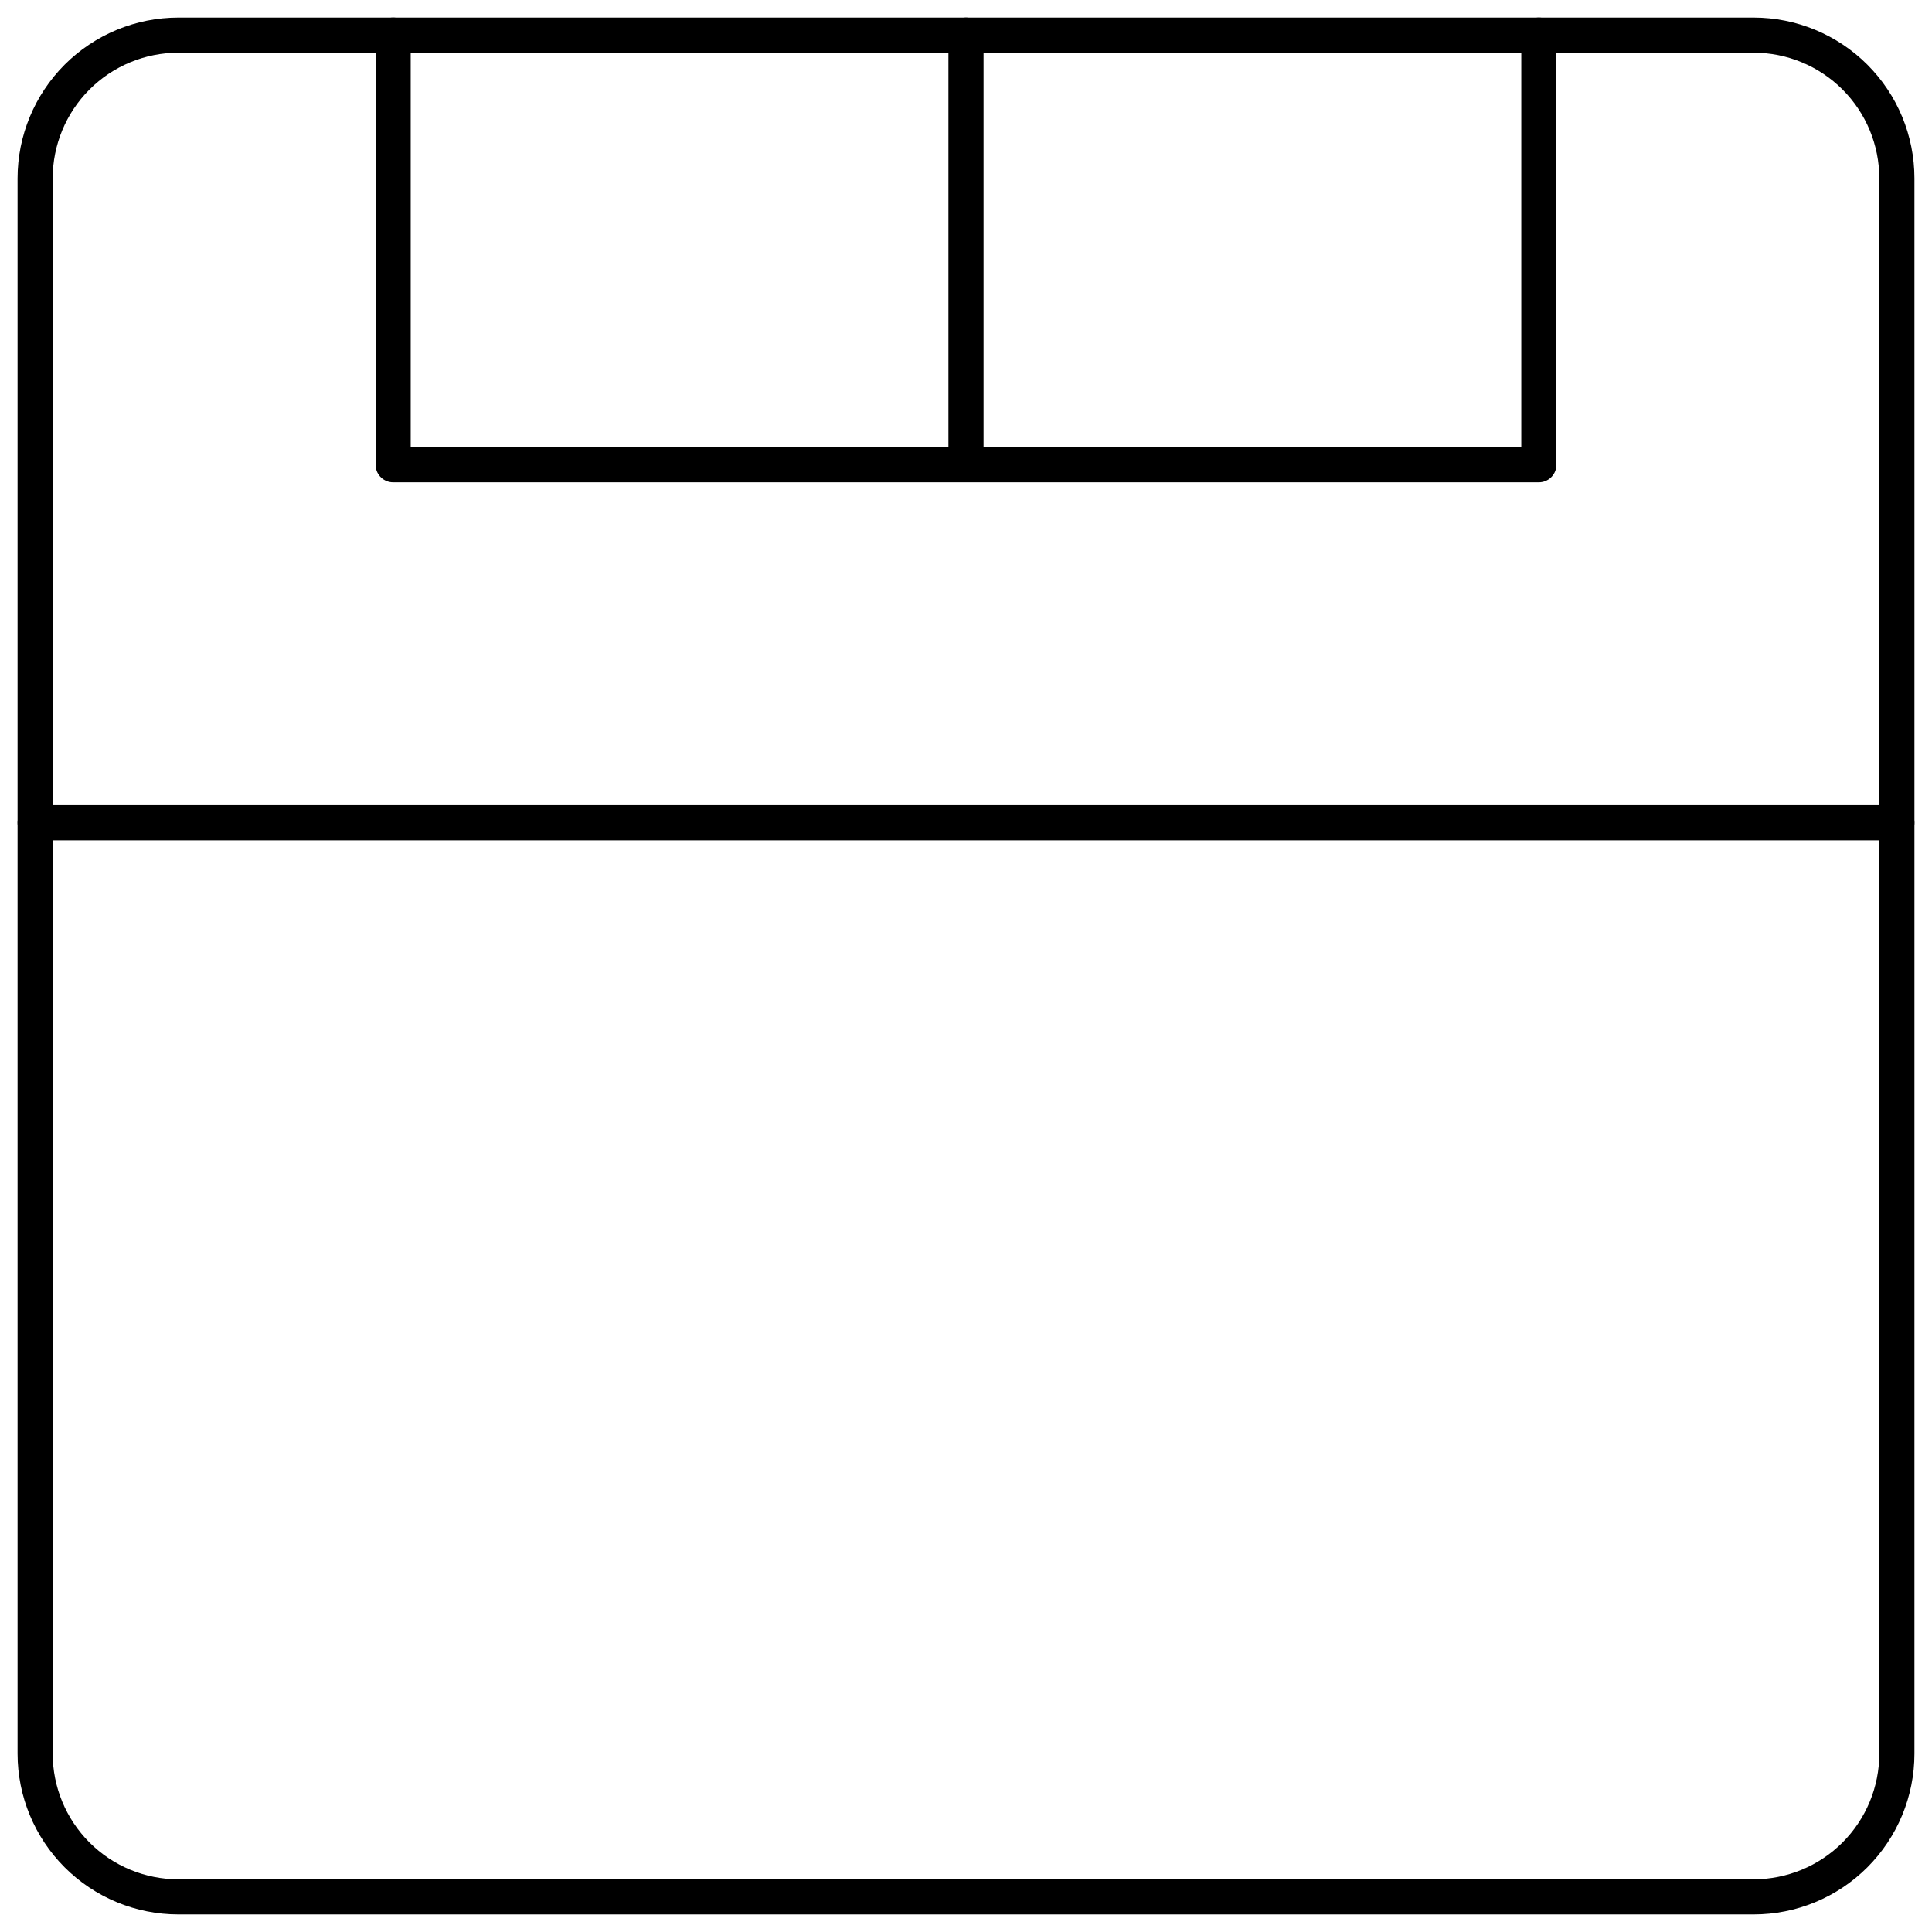
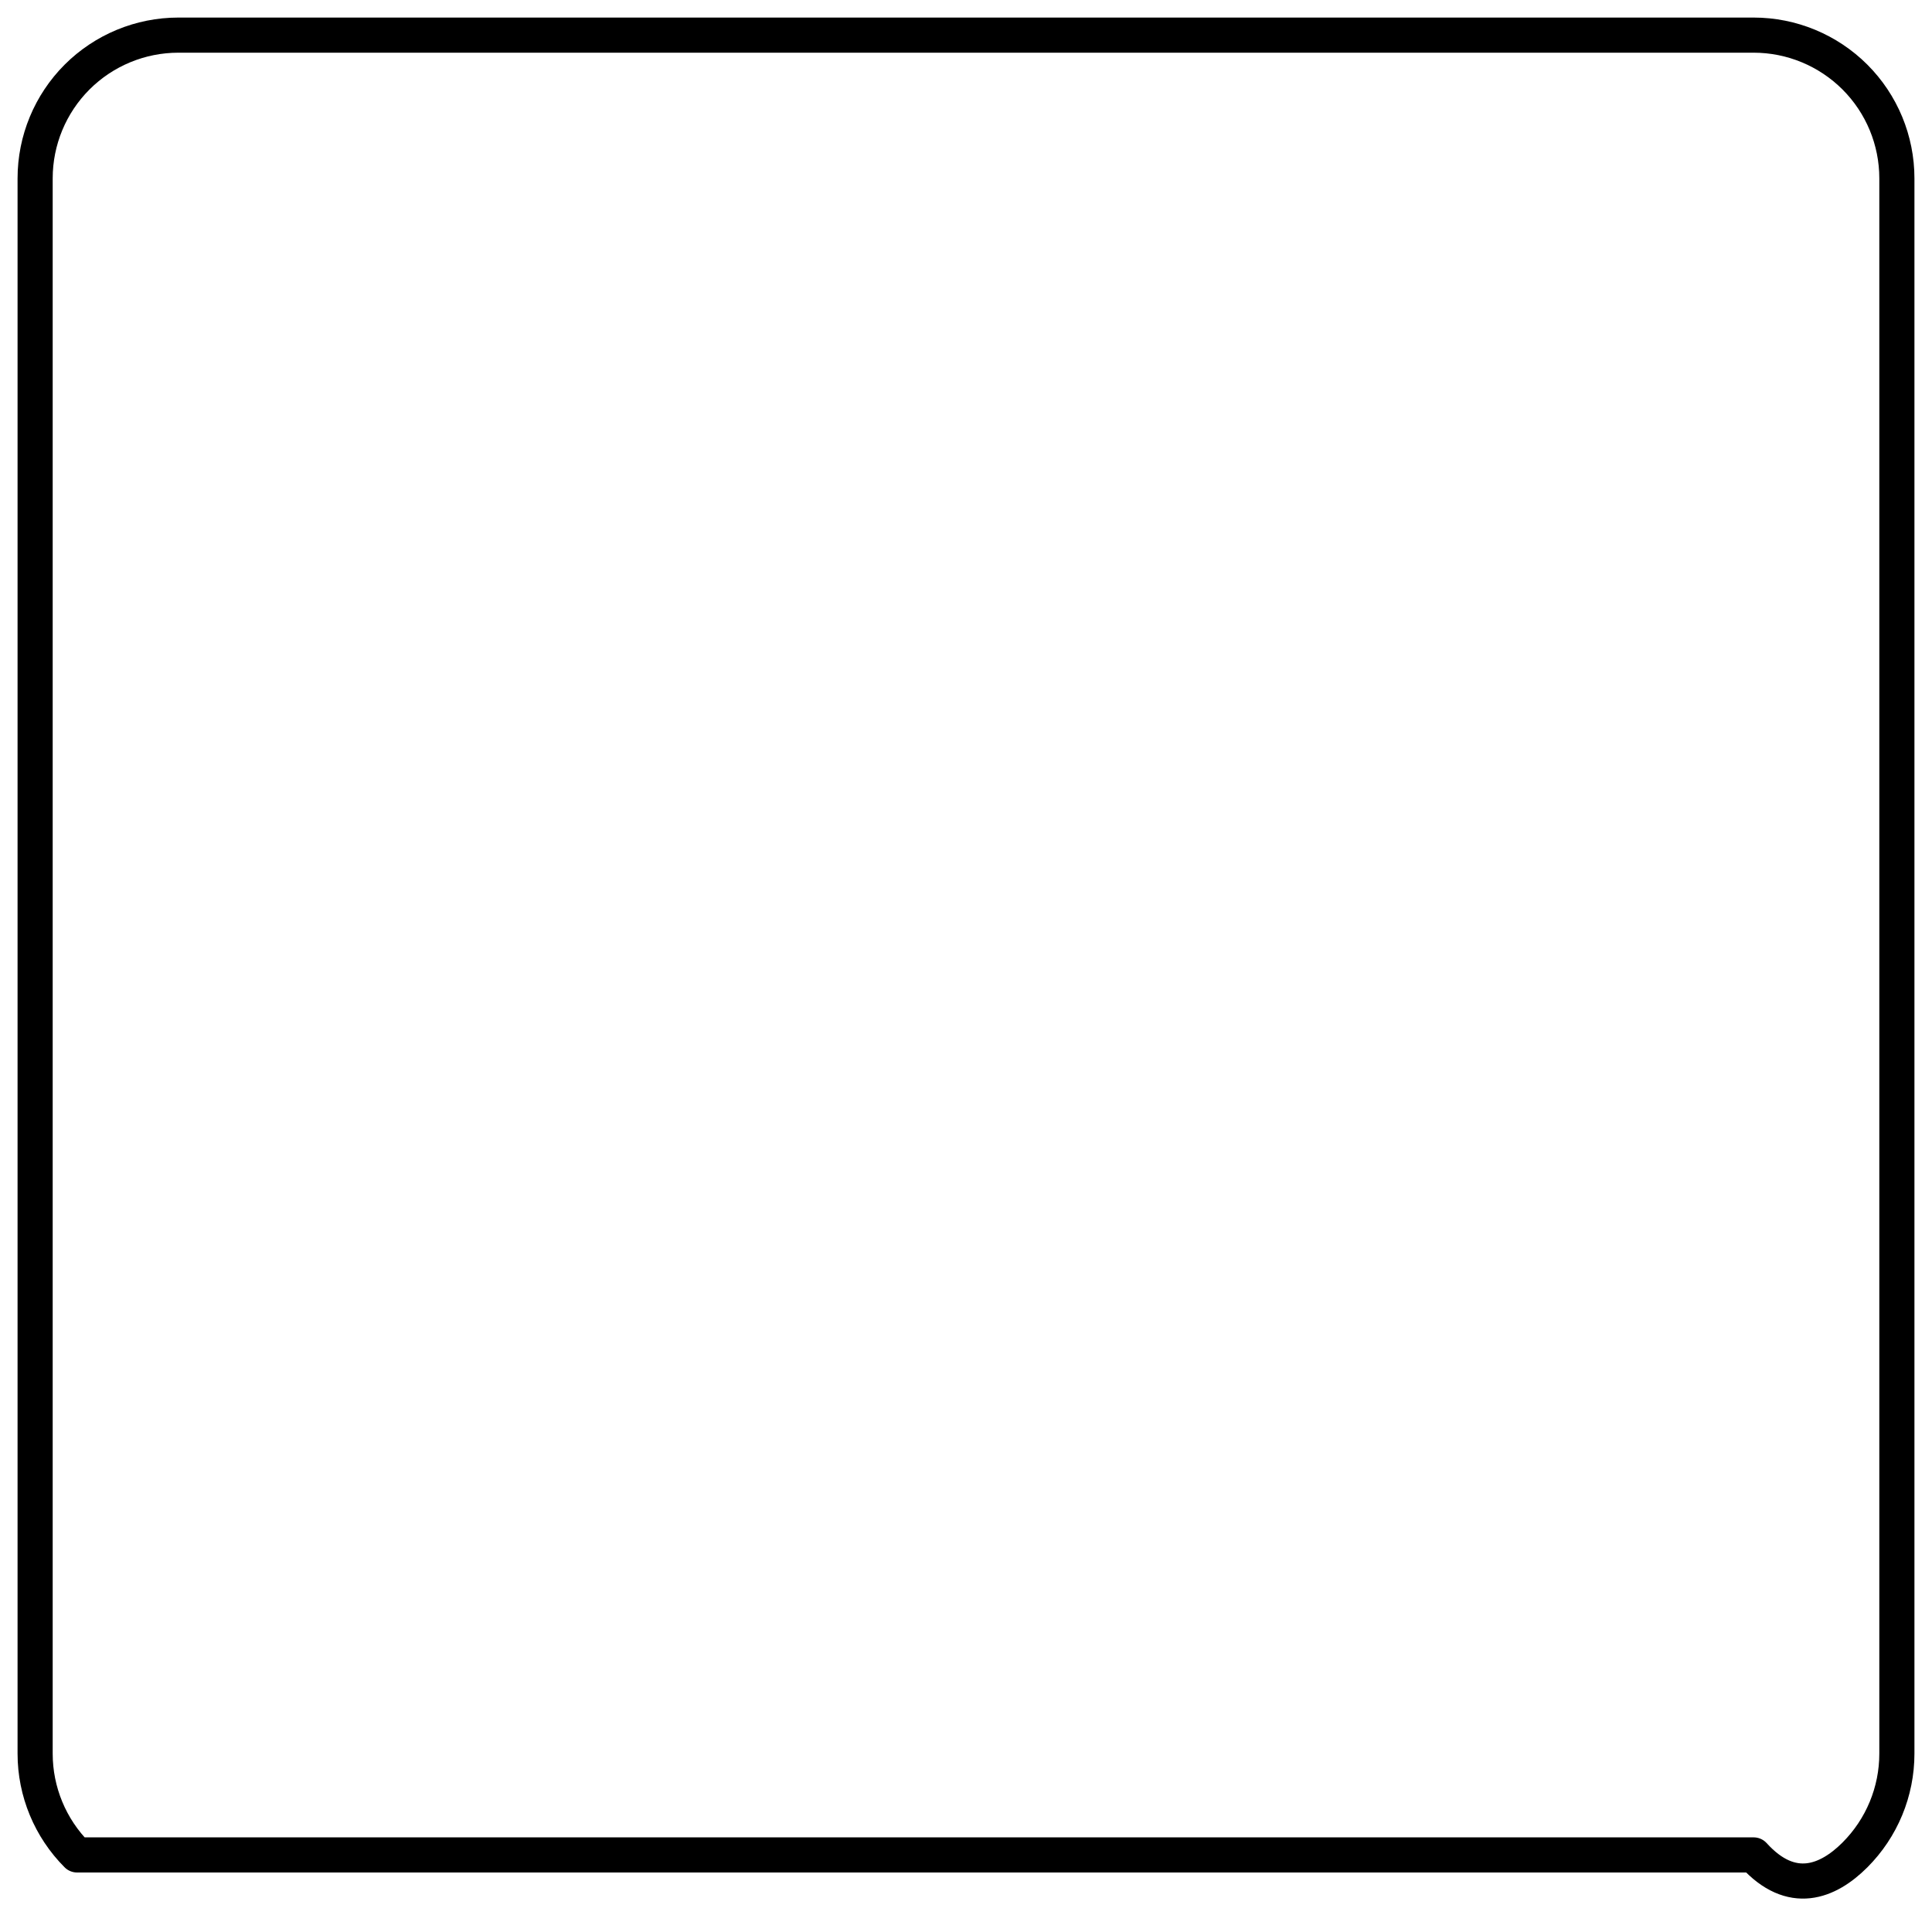
<svg xmlns="http://www.w3.org/2000/svg" width="55" height="55" viewBox="0 0 55 55" fill="none">
-   <path d="M49.923 1H5.077C3.996 1 2.959 1.43 2.194 2.194C1.43 2.959 1 3.996 1 5.077V49.923C1 51.004 1.43 52.041 2.194 52.806C2.959 53.571 3.996 54 5.077 54H49.923C51.004 54 52.041 53.571 52.806 52.806C53.571 52.041 54 51.004 54 49.923V5.077C54 3.996 53.571 2.959 52.806 2.194C52.041 1.43 51.004 1 49.923 1Z" stroke="black" stroke-linecap="round" stroke-linejoin="round" />
-   <path d="M27.5 13.231H11.192V1M27.5 13.231H43.808V1M27.5 13.231V1M1 23.423H54" stroke="black" stroke-linecap="round" stroke-linejoin="round" />
+   <path d="M49.923 1H5.077C3.996 1 2.959 1.43 2.194 2.194C1.43 2.959 1 3.996 1 5.077V49.923C1 51.004 1.43 52.041 2.194 52.806H49.923C51.004 54 52.041 53.571 52.806 52.806C53.571 52.041 54 51.004 54 49.923V5.077C54 3.996 53.571 2.959 52.806 2.194C52.041 1.43 51.004 1 49.923 1Z" stroke="black" stroke-linecap="round" stroke-linejoin="round" />
</svg>